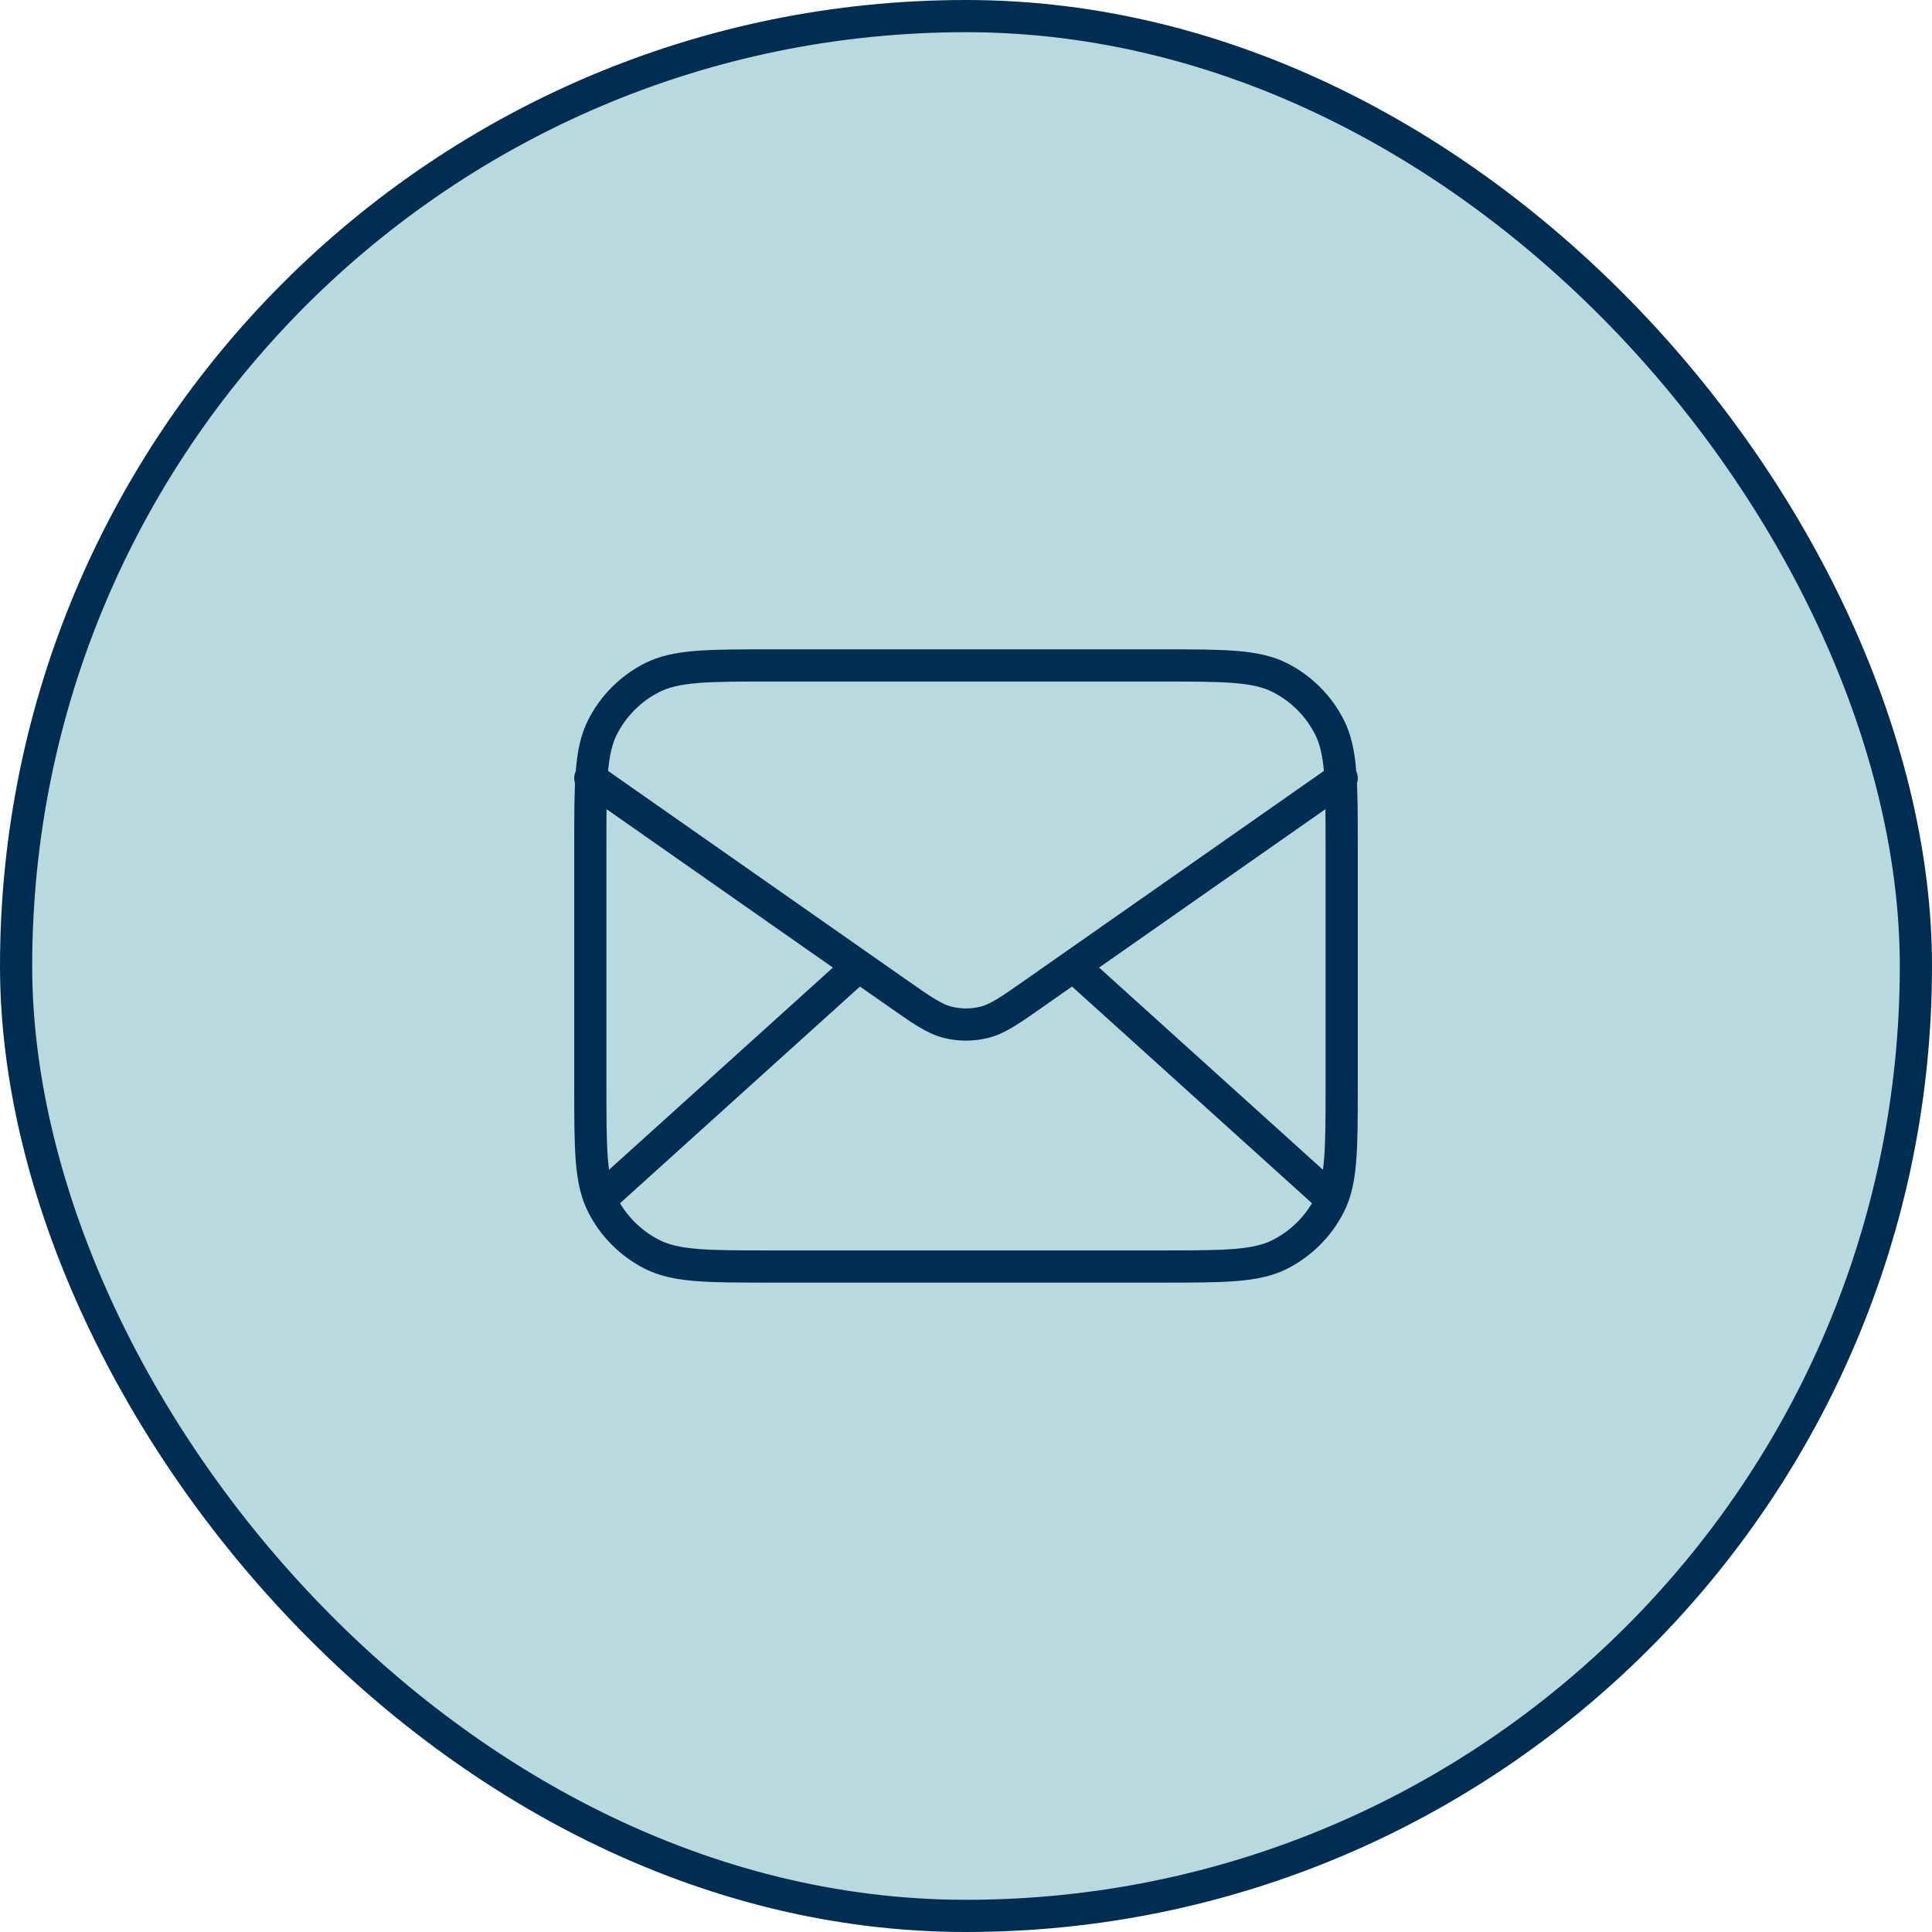
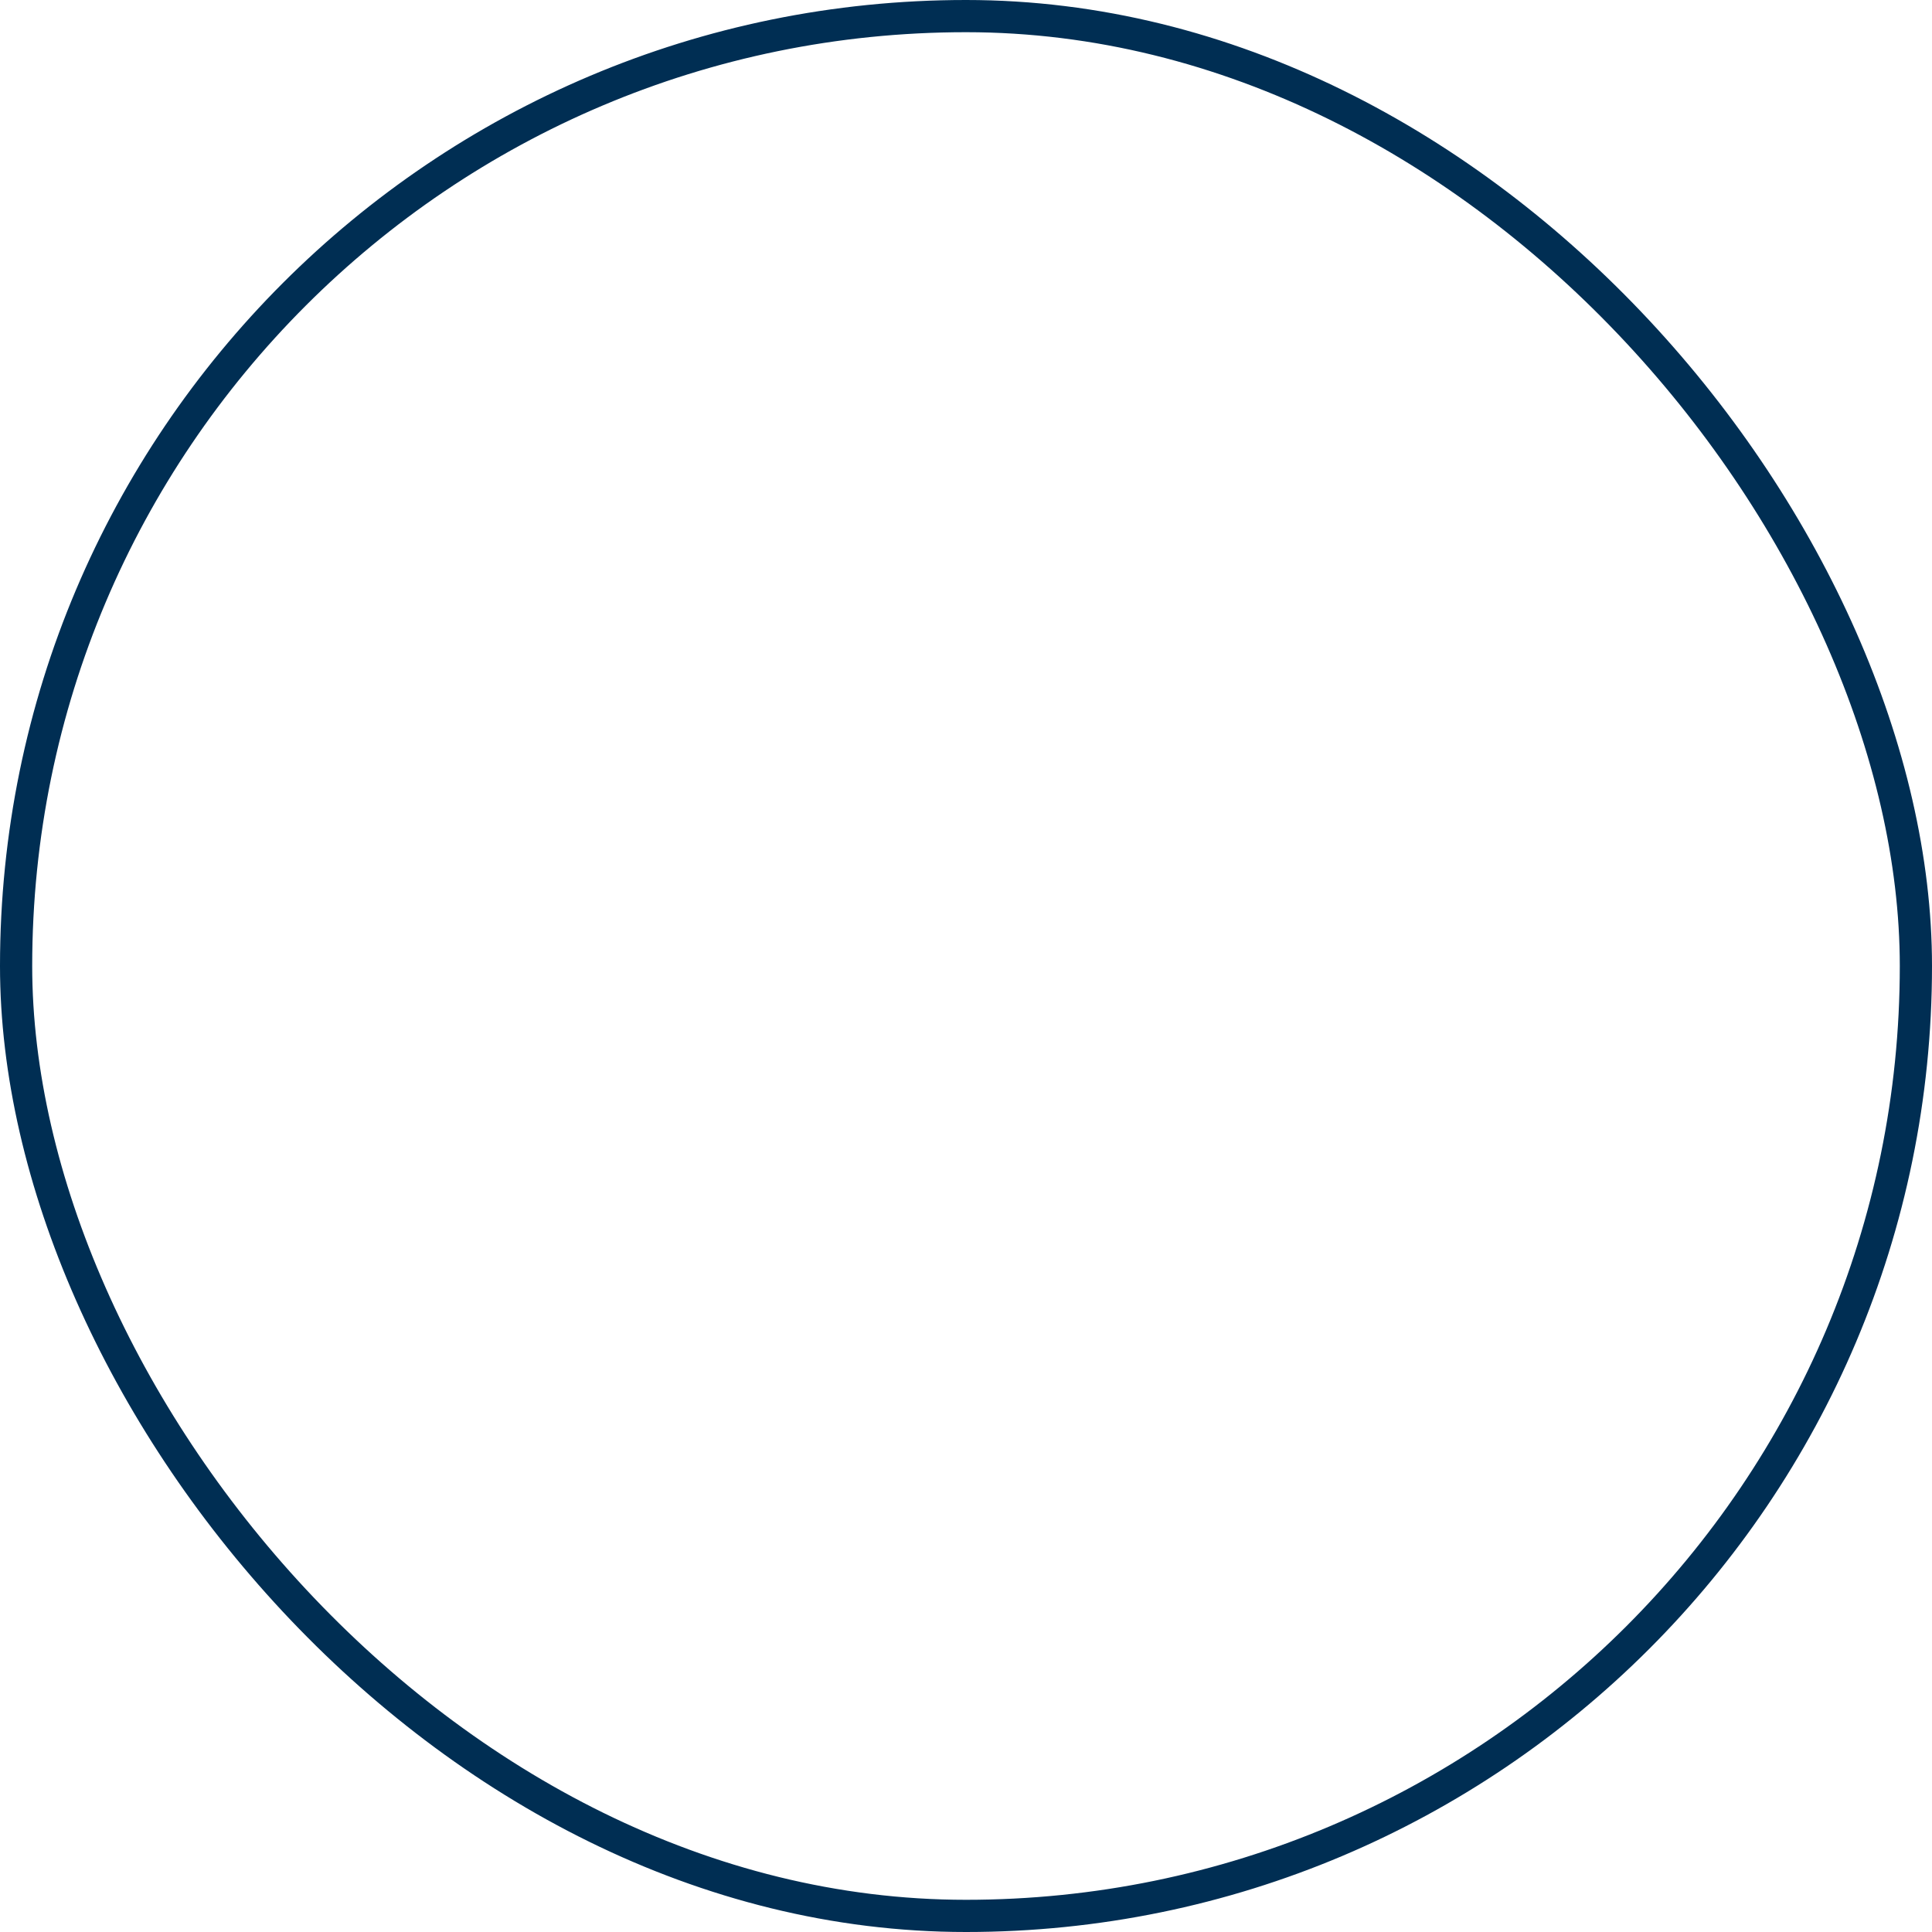
<svg xmlns="http://www.w3.org/2000/svg" width="60" height="60" viewBox="0 0 60 60" fill="none">
-   <rect x="0.5" y="0.5" width="59" height="59" rx="29.5" fill="#B8D9DE" />
  <rect x="0.5" y="0.5" width="59" height="59" rx="29.5" stroke="#002E53" />
-   <path d="M41.083 37L33.333 30M26.667 30L18.917 37M18.333 24.166L27.859 30.834C28.631 31.375 29.016 31.645 29.436 31.749C29.806 31.841 30.194 31.841 30.564 31.749C30.984 31.645 31.37 31.375 32.141 30.834L41.667 24.166M23.933 39.333H36.067C38.027 39.333 39.007 39.333 39.756 38.952C40.414 38.616 40.95 38.081 41.285 37.422C41.667 36.673 41.667 35.693 41.667 33.733V26.267C41.667 24.306 41.667 23.326 41.285 22.578C40.95 21.919 40.414 21.384 39.756 21.048C39.007 20.666 38.027 20.666 36.067 20.666H23.933C21.973 20.666 20.993 20.666 20.244 21.048C19.586 21.384 19.05 21.919 18.715 22.578C18.333 23.326 18.333 24.306 18.333 26.267V33.733C18.333 35.693 18.333 36.673 18.715 37.422C19.05 38.081 19.586 38.616 20.244 38.952C20.993 39.333 21.973 39.333 23.933 39.333Z" stroke="#002E53" stroke-linecap="round" stroke-linejoin="round" />
</svg>